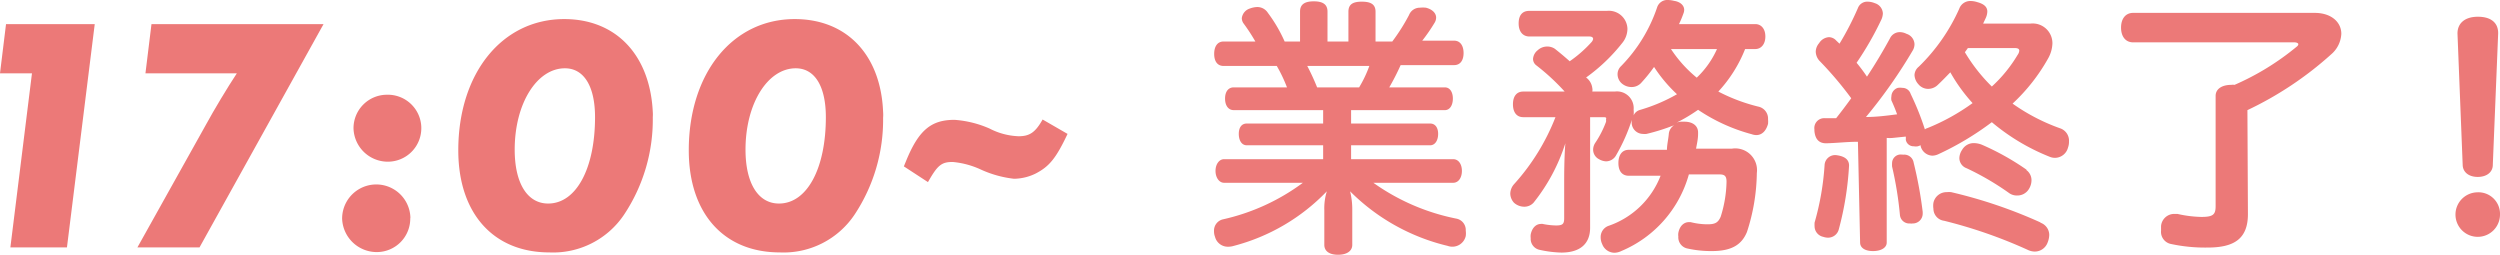
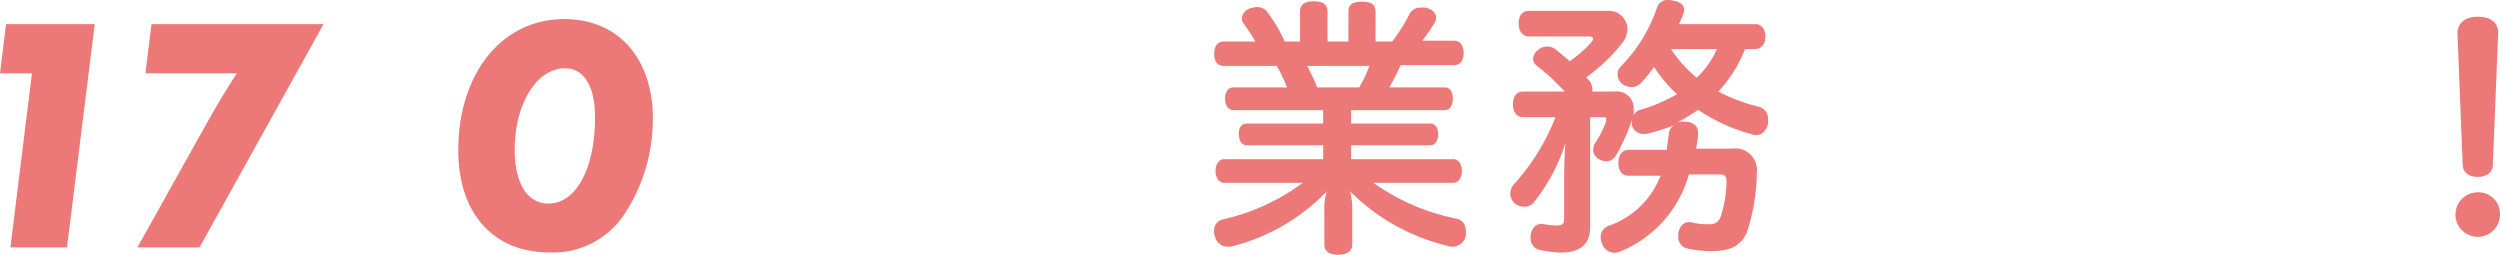
<svg xmlns="http://www.w3.org/2000/svg" viewBox="0 0 149.36 15.22">
  <defs>
    <style>.cls-1{fill:#ec7978;}</style>
  </defs>
  <title>ttl_reason03_jisshu07_pc</title>
  <g id="レイヤー_2" data-name="レイヤー 2">
    <g id="ガイド">
      <path class="cls-1" d="M73.1,3.94c-.36,0-.56-.27-.56-.72s.2-.74.56-.74H75a10.78,10.78,0,0,0-.69-1.06.56.56,0,0,1-.12-.33.69.69,0,0,1,.48-.58A1.38,1.38,0,0,1,75.1.42a.75.75,0,0,1,.65.35,8.69,8.69,0,0,1,1,1.71h.92V.69c0-.45.31-.61.82-.61s.82.16.82.61V2.48h1.25V.7c0-.46.29-.6.8-.6s.82.14.82.6V2.48h1a11.54,11.54,0,0,0,1-1.58.69.69,0,0,1,.64-.44,1.9,1.9,0,0,1,.37,0c.4.1.61.34.61.59a.6.6,0,0,1-.08.29,10.28,10.28,0,0,1-.75,1.09h1.91c.35,0,.56.29.56.74s-.21.72-.56.72h-3.2A14.23,14.23,0,0,1,83,5.22h3.32c.31,0,.48.29.48.67s-.17.69-.48.69H80.72v.8h4.72c.31,0,.48.25.48.62s-.17.68-.48.68H80.72v.83h6.1c.32,0,.52.3.52.7s-.2.71-.52.71H82.05A12.86,12.86,0,0,0,87,13.06a.69.69,0,0,1,.57.72,1.22,1.22,0,0,1,0,.32.82.82,0,0,1-1.08.59,12.25,12.25,0,0,1-5.83-3.26,4.49,4.49,0,0,1,.13,1.1v2.1c0,.35-.3.59-.85.59s-.82-.24-.82-.59V12.55a3.41,3.41,0,0,1,.15-1.12,11.86,11.86,0,0,1-5.56,3.26,1.1,1.1,0,0,1-.33.05.79.79,0,0,1-.79-.59.92.92,0,0,1-.06-.35.69.69,0,0,1,.51-.69,12.63,12.63,0,0,0,4.8-2.19H73.13c-.29,0-.51-.31-.51-.71s.22-.7.51-.7h5.92V8.68H74.49c-.32,0-.48-.31-.48-.68s.16-.62.48-.62h4.56v-.8H73.71c-.32,0-.52-.27-.52-.69s.2-.67.52-.67h3.18a8.82,8.82,0,0,0-.61-1.28Zm5,0a13.55,13.55,0,0,1,.59,1.28H81.2a7.17,7.17,0,0,0,.61-1.28Z" />
      <path class="cls-1" d="M104.26,2.93a8.14,8.14,0,0,1-1.6,2.54,10.64,10.64,0,0,0,2.39.9.73.73,0,0,1,.58.75,1.57,1.57,0,0,1,0,.28c-.12.44-.38.67-.7.67a.81.81,0,0,1-.27-.05,10.64,10.64,0,0,1-3.21-1.46,10,10,0,0,1-1.29.77.87.87,0,0,1,.37-.06h.1c.53,0,.82.27.82.64V8c0,.31-.07.59-.12.88h2.15a1.3,1.3,0,0,1,1.48,1.46,11.74,11.74,0,0,1-.59,3.52c-.31.75-.9,1.14-2.09,1.14a6.52,6.52,0,0,1-1.45-.15.68.68,0,0,1-.56-.72.82.82,0,0,1,0-.21c.08-.44.35-.65.64-.65H101a4.14,4.14,0,0,0,.93.13h.1c.45,0,.62-.11.77-.45a7.32,7.32,0,0,0,.35-2.09c0-.34-.11-.44-.42-.44h-1.83A7,7,0,0,1,96.86,15a1,1,0,0,1-.4.1.79.79,0,0,1-.74-.52.93.93,0,0,1-.09-.4.71.71,0,0,1,.45-.68,5.11,5.11,0,0,0,3.13-3h-1.9c-.4,0-.62-.28-.62-.76s.22-.79.62-.79h2.28c0-.29.08-.61.11-.94a.69.69,0,0,1,.32-.53A12,12,0,0,1,98.37,8a1,1,0,0,1-.22,0,.68.68,0,0,1-.66-.58.75.75,0,0,1,0-.21V7.17a10.84,10.84,0,0,1-.94,2.11.69.69,0,0,1-.6.36.92.92,0,0,1-.42-.13.64.64,0,0,1-.35-.58.76.76,0,0,1,.13-.4,5.92,5.92,0,0,0,.64-1.25.5.5,0,0,0,0-.16C96,7,95.9,7,95.72,7H95l0,6.61c0,.93-.57,1.48-1.72,1.48A6.68,6.68,0,0,1,92,14.93a.67.67,0,0,1-.55-.7.9.9,0,0,1,0-.22c.08-.4.32-.63.61-.63a.22.22,0,0,1,.11,0,4.26,4.26,0,0,0,.8.09c.39,0,.48-.09.48-.43v-2c0-.59,0-1.57.07-2.48a11,11,0,0,1-1.9,3.55.74.74,0,0,1-.56.24.92.92,0,0,1-.61-.24.83.83,0,0,1-.22-.54.88.88,0,0,1,.22-.56A13,13,0,0,0,92.93,7H91c-.37,0-.61-.27-.61-.77s.24-.76.61-.76h2.48a13.1,13.1,0,0,0-1.7-1.57.48.48,0,0,1-.19-.39A.73.73,0,0,1,91.87,3a.83.83,0,0,1,.58-.22.8.8,0,0,1,.45.14c.29.23.59.48.88.74a7.5,7.5,0,0,0,1.3-1.14.39.39,0,0,0,.1-.19q0-.15-.24-.15H91.37c-.37,0-.64-.27-.64-.78s.24-.75.63-.75H96a1.11,1.11,0,0,1,1.23,1.07,1.36,1.36,0,0,1-.32.86,10.58,10.58,0,0,1-2.15,2.05.92.92,0,0,1,.37.63.5.5,0,0,1,0,.21h1.34a1,1,0,0,1,1.13,1.08,1.87,1.87,0,0,1,0,.34.59.59,0,0,1,.37-.32,10.15,10.15,0,0,0,2.22-.94A8.72,8.72,0,0,1,98.82,4a9.2,9.2,0,0,1-.75.93.77.77,0,0,1-.58.27A.89.89,0,0,1,96.91,5a.73.73,0,0,1-.27-.56.66.66,0,0,1,.21-.49A9.22,9.22,0,0,0,99,.45.64.64,0,0,1,99.66,0a1.55,1.55,0,0,1,.35.05c.4.06.61.29.61.54a.64.64,0,0,1-.05.23,6,6,0,0,1-.26.62h4.56c.34,0,.6.27.6.74s-.26.75-.6.75Zm-4.43,0a7.61,7.61,0,0,0,1.54,1.71,5.38,5.38,0,0,0,1.21-1.71Z" />
-       <path class="cls-1" d="M110.47,9.89v0a18.51,18.51,0,0,1-.61,3.8.66.66,0,0,1-.65.51.92.92,0,0,1-.28-.05.65.65,0,0,1-.52-.62,2.08,2.08,0,0,1,0-.23,16.1,16.1,0,0,0,.6-3.47.63.63,0,0,1,.7-.56h0C110.19,9.33,110.47,9.52,110.47,9.89ZM111,8.47c-.65,0-1.31.08-1.91.09-.41,0-.65-.24-.69-.75V7.73a.59.59,0,0,1,.6-.67h.7c.31-.39.61-.79.9-1.19a21.18,21.18,0,0,0-1.91-2.25.85.85,0,0,1-.21-.53.8.8,0,0,1,.2-.51.75.75,0,0,1,.59-.36.6.6,0,0,1,.43.2l.2.19A17.57,17.57,0,0,0,111,.48a.59.59,0,0,1,.57-.38,1.15,1.15,0,0,1,.44.09.67.67,0,0,1,.48.61,1,1,0,0,1-.08.35,18.59,18.59,0,0,1-1.49,2.6,9.94,9.94,0,0,1,.62.83c.53-.8,1-1.6,1.37-2.28a.65.65,0,0,1,.59-.38.88.88,0,0,1,.4.1.68.68,0,0,1,.48.62.76.76,0,0,1-.09.35,30.08,30.08,0,0,1-2.81,4c.62,0,1.25-.08,1.86-.16A9.38,9.38,0,0,0,113,6a.69.69,0,0,1,0-.24.55.55,0,0,1,.38-.51.92.92,0,0,1,.28,0,.51.51,0,0,1,.49.36A16,16,0,0,1,115,7.73a.48.48,0,0,1,.16-.08,12.67,12.67,0,0,0,2.69-1.49,10,10,0,0,1-1.33-1.84c-.26.27-.53.55-.79.79a.83.83,0,0,1-.53.2.76.76,0,0,1-.59-.28.87.87,0,0,1-.23-.55.67.67,0,0,1,.25-.49A11.15,11.15,0,0,0,117.05.53a.7.7,0,0,1,.67-.47,1.36,1.36,0,0,1,.42.07c.4.11.59.29.59.56a1,1,0,0,1-.09.38l-.16.34h2.82a1.18,1.18,0,0,1,1.32,1.18,1.94,1.94,0,0,1-.24.87,11,11,0,0,1-2.14,2.73,11.6,11.6,0,0,0,2.88,1.49.78.78,0,0,1,.49.77,1,1,0,0,1-.06.37.81.81,0,0,1-.77.61.83.83,0,0,1-.34-.07A12.54,12.54,0,0,1,119,7.3a17.48,17.48,0,0,1-3.21,1.92.89.89,0,0,1-.35.08.75.75,0,0,1-.69-.56V8.68l-.17.06a.69.69,0,0,1-.24,0,.47.47,0,0,1-.48-.39,1.8,1.8,0,0,0,0-.19l-.78.08a2.1,2.1,0,0,1-.36,0v6.25c0,.32-.35.51-.82.51s-.77-.19-.77-.51Zm2.72.77a.57.57,0,0,1,.61.48,24.45,24.45,0,0,1,.54,2.94v.1a.59.59,0,0,1-.62.59.27.27,0,0,1-.13,0,.56.56,0,0,1-.61-.5,21.44,21.44,0,0,0-.47-2.9,1.77,1.77,0,0,1,0-.21.52.52,0,0,1,.5-.51Zm8.17,4.06a.78.78,0,0,1,.54.72,1.24,1.24,0,0,1-.09.45.82.82,0,0,1-.77.56,1,1,0,0,1-.42-.1,28.74,28.74,0,0,0-5-1.74.73.73,0,0,1-.64-.72,1.14,1.14,0,0,1,0-.35.8.8,0,0,1,.8-.64,1.15,1.15,0,0,1,.26,0A28.69,28.69,0,0,1,121.93,13.3Zm-.84-3.15a.75.75,0,0,1,.32.61,1,1,0,0,1-.16.54.8.8,0,0,1-.7.38.79.79,0,0,1-.47-.14,16.2,16.2,0,0,0-2.55-1.49.65.65,0,0,1-.43-.61.92.92,0,0,1,.16-.48.8.8,0,0,1,.7-.41,1.35,1.35,0,0,1,.47.09A15.2,15.2,0,0,1,121.09,10.15Zm-3.48-7.28-.18.25A10.15,10.15,0,0,0,119,5.17a8.36,8.36,0,0,0,1.54-1.89.51.51,0,0,0,.1-.25c0-.12-.1-.16-.3-.16Z" />
-       <path class="cls-1" d="M134.3,12.79c0,1.49-.84,2-2.41,2a9.69,9.69,0,0,1-2.17-.21.74.74,0,0,1-.61-.8c0-.08,0-.17,0-.27a.79.79,0,0,1,.79-.73h.19a7,7,0,0,0,1.42.18c.7,0,.86-.13.86-.64V5.73c0-.43.4-.66.93-.66a.68.68,0,0,1,.2,0A15.6,15.6,0,0,0,137.2,2.8c.08-.06.11-.11.11-.16s-.08-.11-.24-.11h-9.63c-.45,0-.72-.35-.72-.88s.27-.88.72-.88h10.85c1,0,1.59.56,1.59,1.25a1.72,1.72,0,0,1-.61,1.23,20.68,20.68,0,0,1-5,3.33Z" />
      <path class="cls-1" d="M149.36,12.82A1.33,1.33,0,1,1,148,11.49,1.29,1.29,0,0,1,149.36,12.82ZM146.82,2c0-.61.44-1,1.22-1s1.22.36,1.21,1l-.32,7.85c0,.44-.37.72-.9.72s-.89-.28-.9-.72Z" />
      <path class="cls-1" d="M5.66,1.44,4,14.78H.62L1.91,4.38H0L.36,1.44Z" />
      <path class="cls-1" d="M19.33,1.44,11.92,14.78H8.21l4.1-7.34c.48-.88,1.26-2.18,1.84-3.06H8.69l.36-2.94Z" />
-       <path class="cls-1" d="M24.51,13a2,2,0,0,1-2,2.06,2.07,2.07,0,0,1-2.07-2,2,2,0,0,1,4.08,0Zm.66-5.4a2,2,0,0,1-2,2.06,2.05,2.05,0,0,1-2.05-2,2,2,0,0,1,2-2A2,2,0,0,1,25.17,7.58Z" />
      <path class="cls-1" d="M39,6.68A2.17,2.17,0,0,1,39,7,10.24,10.24,0,0,1,37.3,12.8a5.1,5.1,0,0,1-4.48,2.28c-3.35,0-5.44-2.34-5.44-6.1,0-4.6,2.61-7.84,6.33-7.84C36.8,1.14,38.83,3.28,39,6.68ZM35.55,7c0-1.84-.66-2.92-1.8-2.92-1.67,0-3,2.1-3,4.86,0,2,.75,3.22,2,3.22C34.43,12.16,35.55,10.06,35.55,7Z" />
-       <path class="cls-1" d="M52.76,6.68a2.17,2.17,0,0,1,0,.36,10.24,10.24,0,0,1-1.69,5.76,5.1,5.1,0,0,1-4.48,2.28c-3.35,0-5.44-2.34-5.44-6.1,0-4.6,2.61-7.84,6.33-7.84C50.59,1.14,52.62,3.28,52.76,6.68ZM49.34,7c0-1.84-.66-2.92-1.8-2.92-1.67,0-3,2.1-3,4.86,0,2,.75,3.22,2,3.22C48.22,12.16,49.34,10.06,49.34,7Z" />
-       <path class="cls-1" d="M55.44,10.88,54,9.94l.14-.34c.76-1.86,1.52-2.44,2.89-2.44a6.29,6.29,0,0,1,2.09.52,4.08,4.08,0,0,0,1.73.46c.66,0,1-.22,1.44-1L63.78,8c-.69,1.46-1.09,1.94-1.89,2.36a3,3,0,0,1-1.31.32,6.5,6.5,0,0,1-2-.56,5.08,5.08,0,0,0-1.63-.44C56.23,9.66,56,9.9,55.44,10.88Z" />
    </g>
  </g>
</svg>